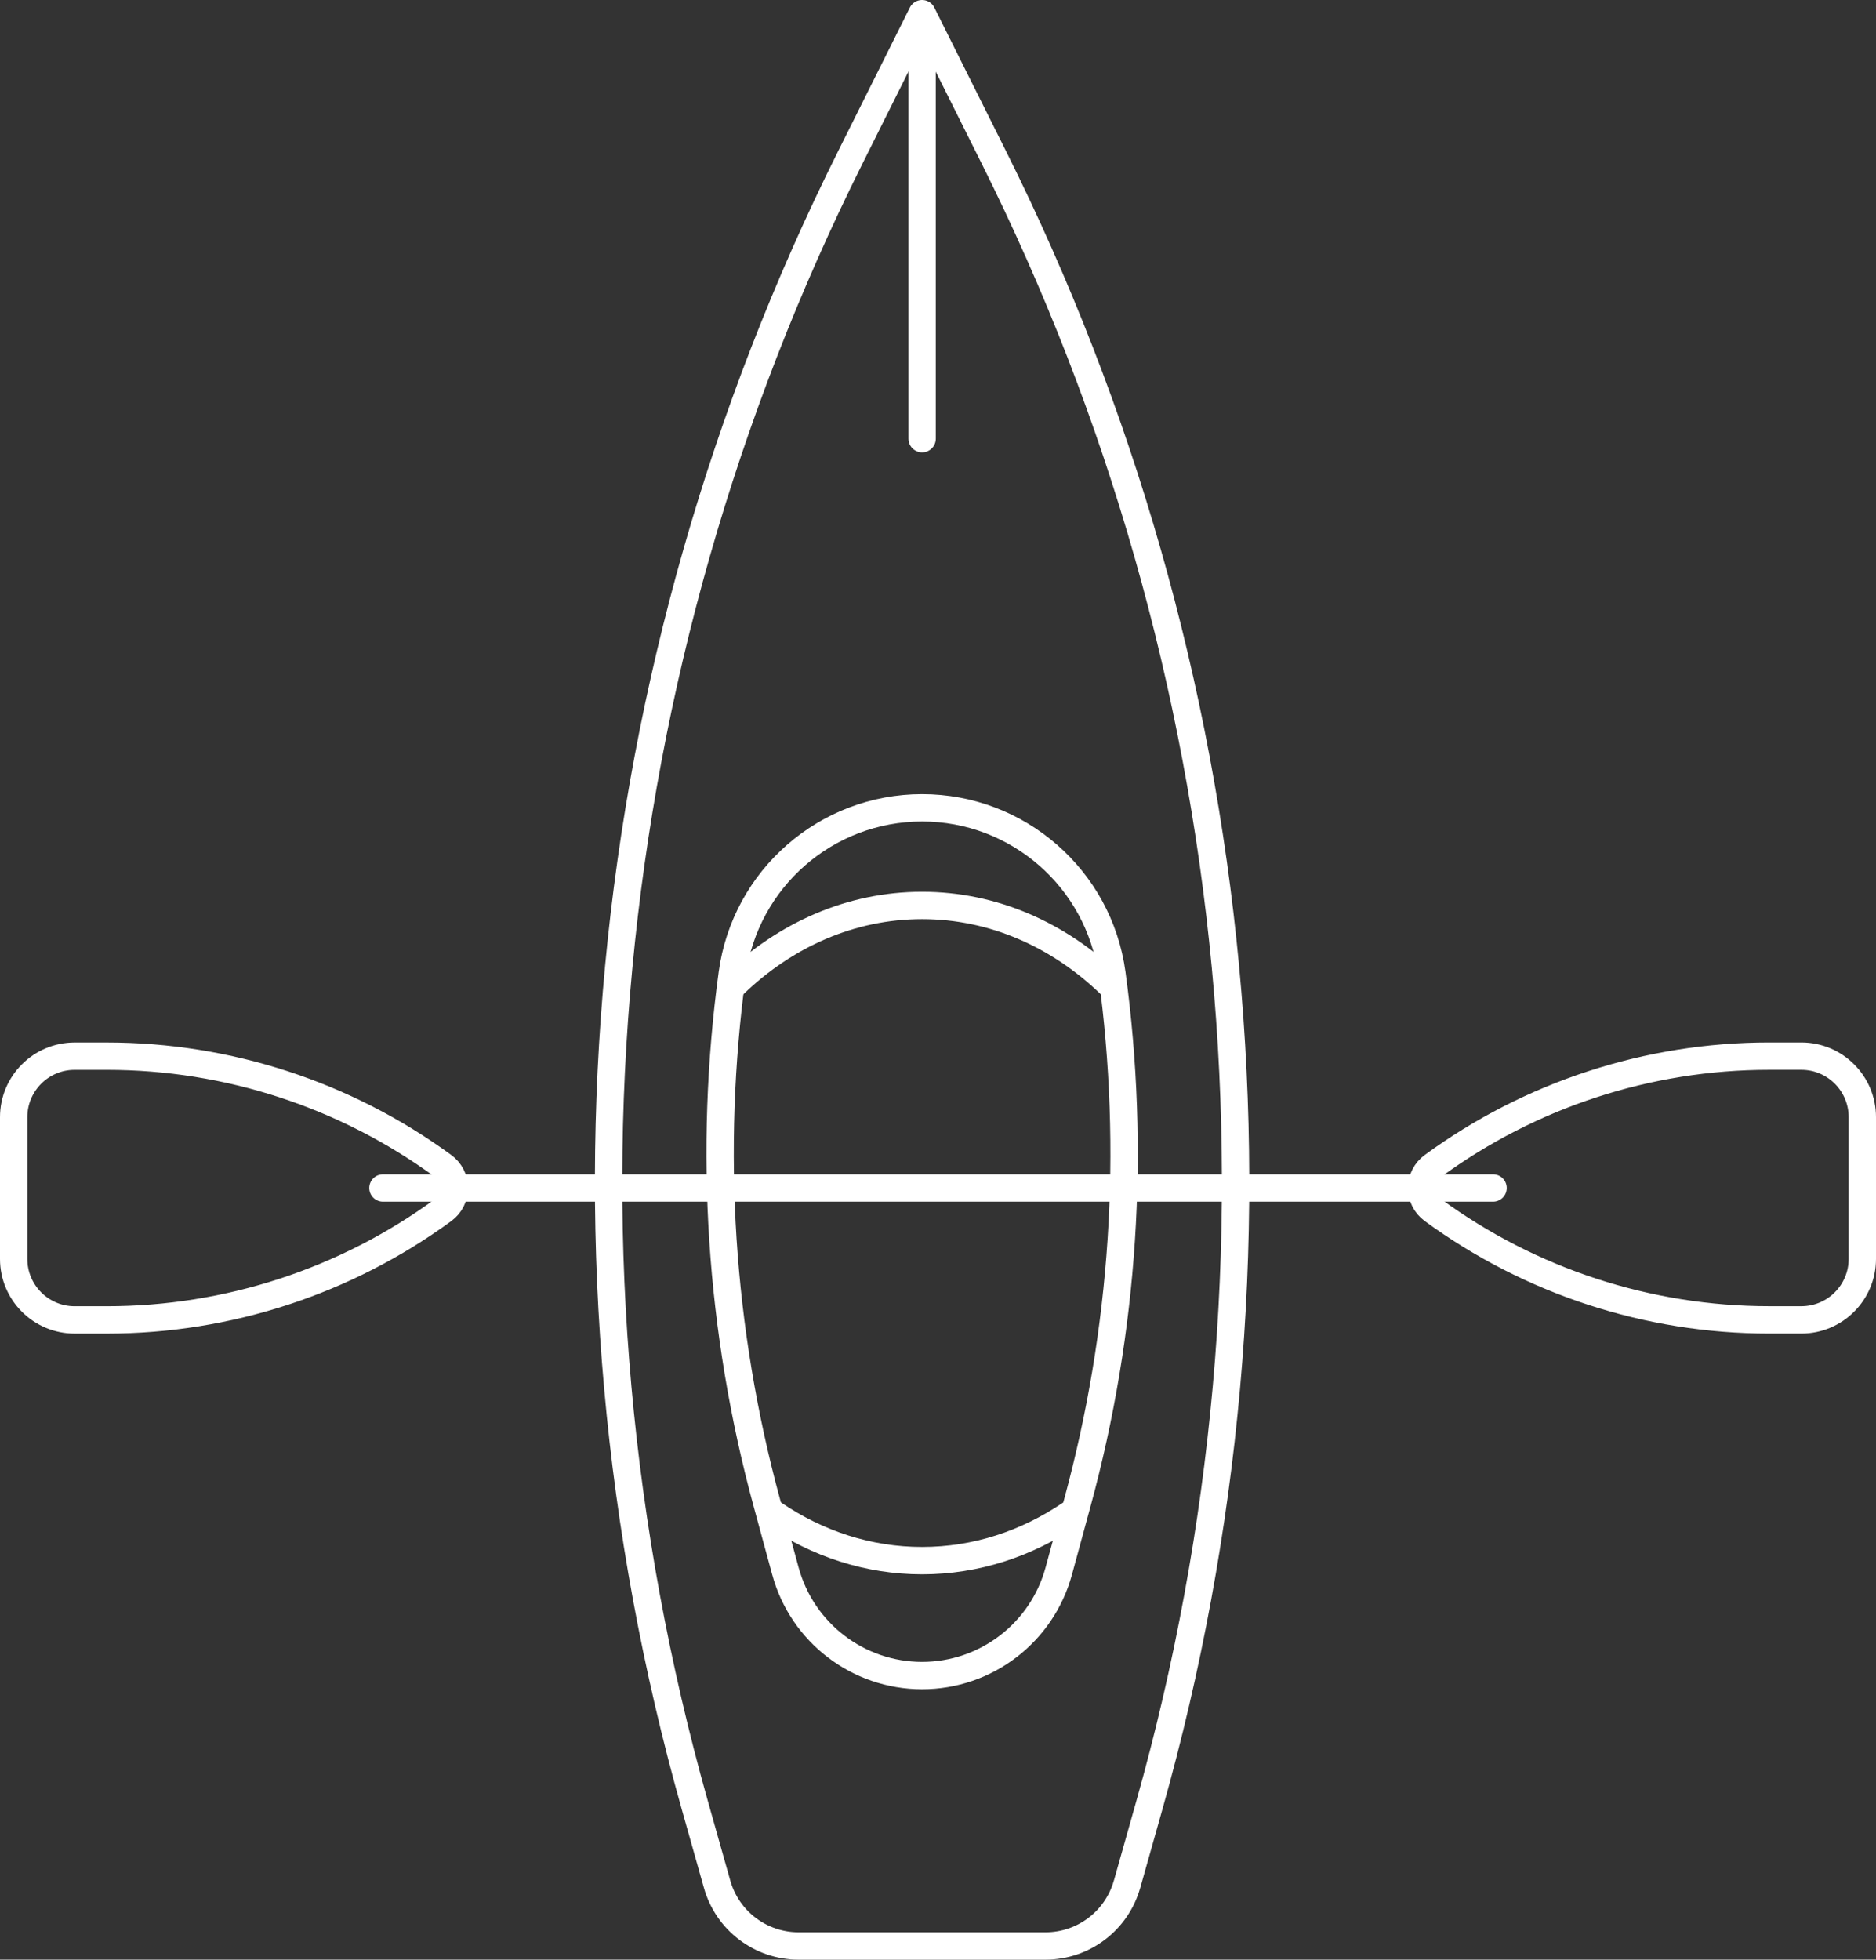
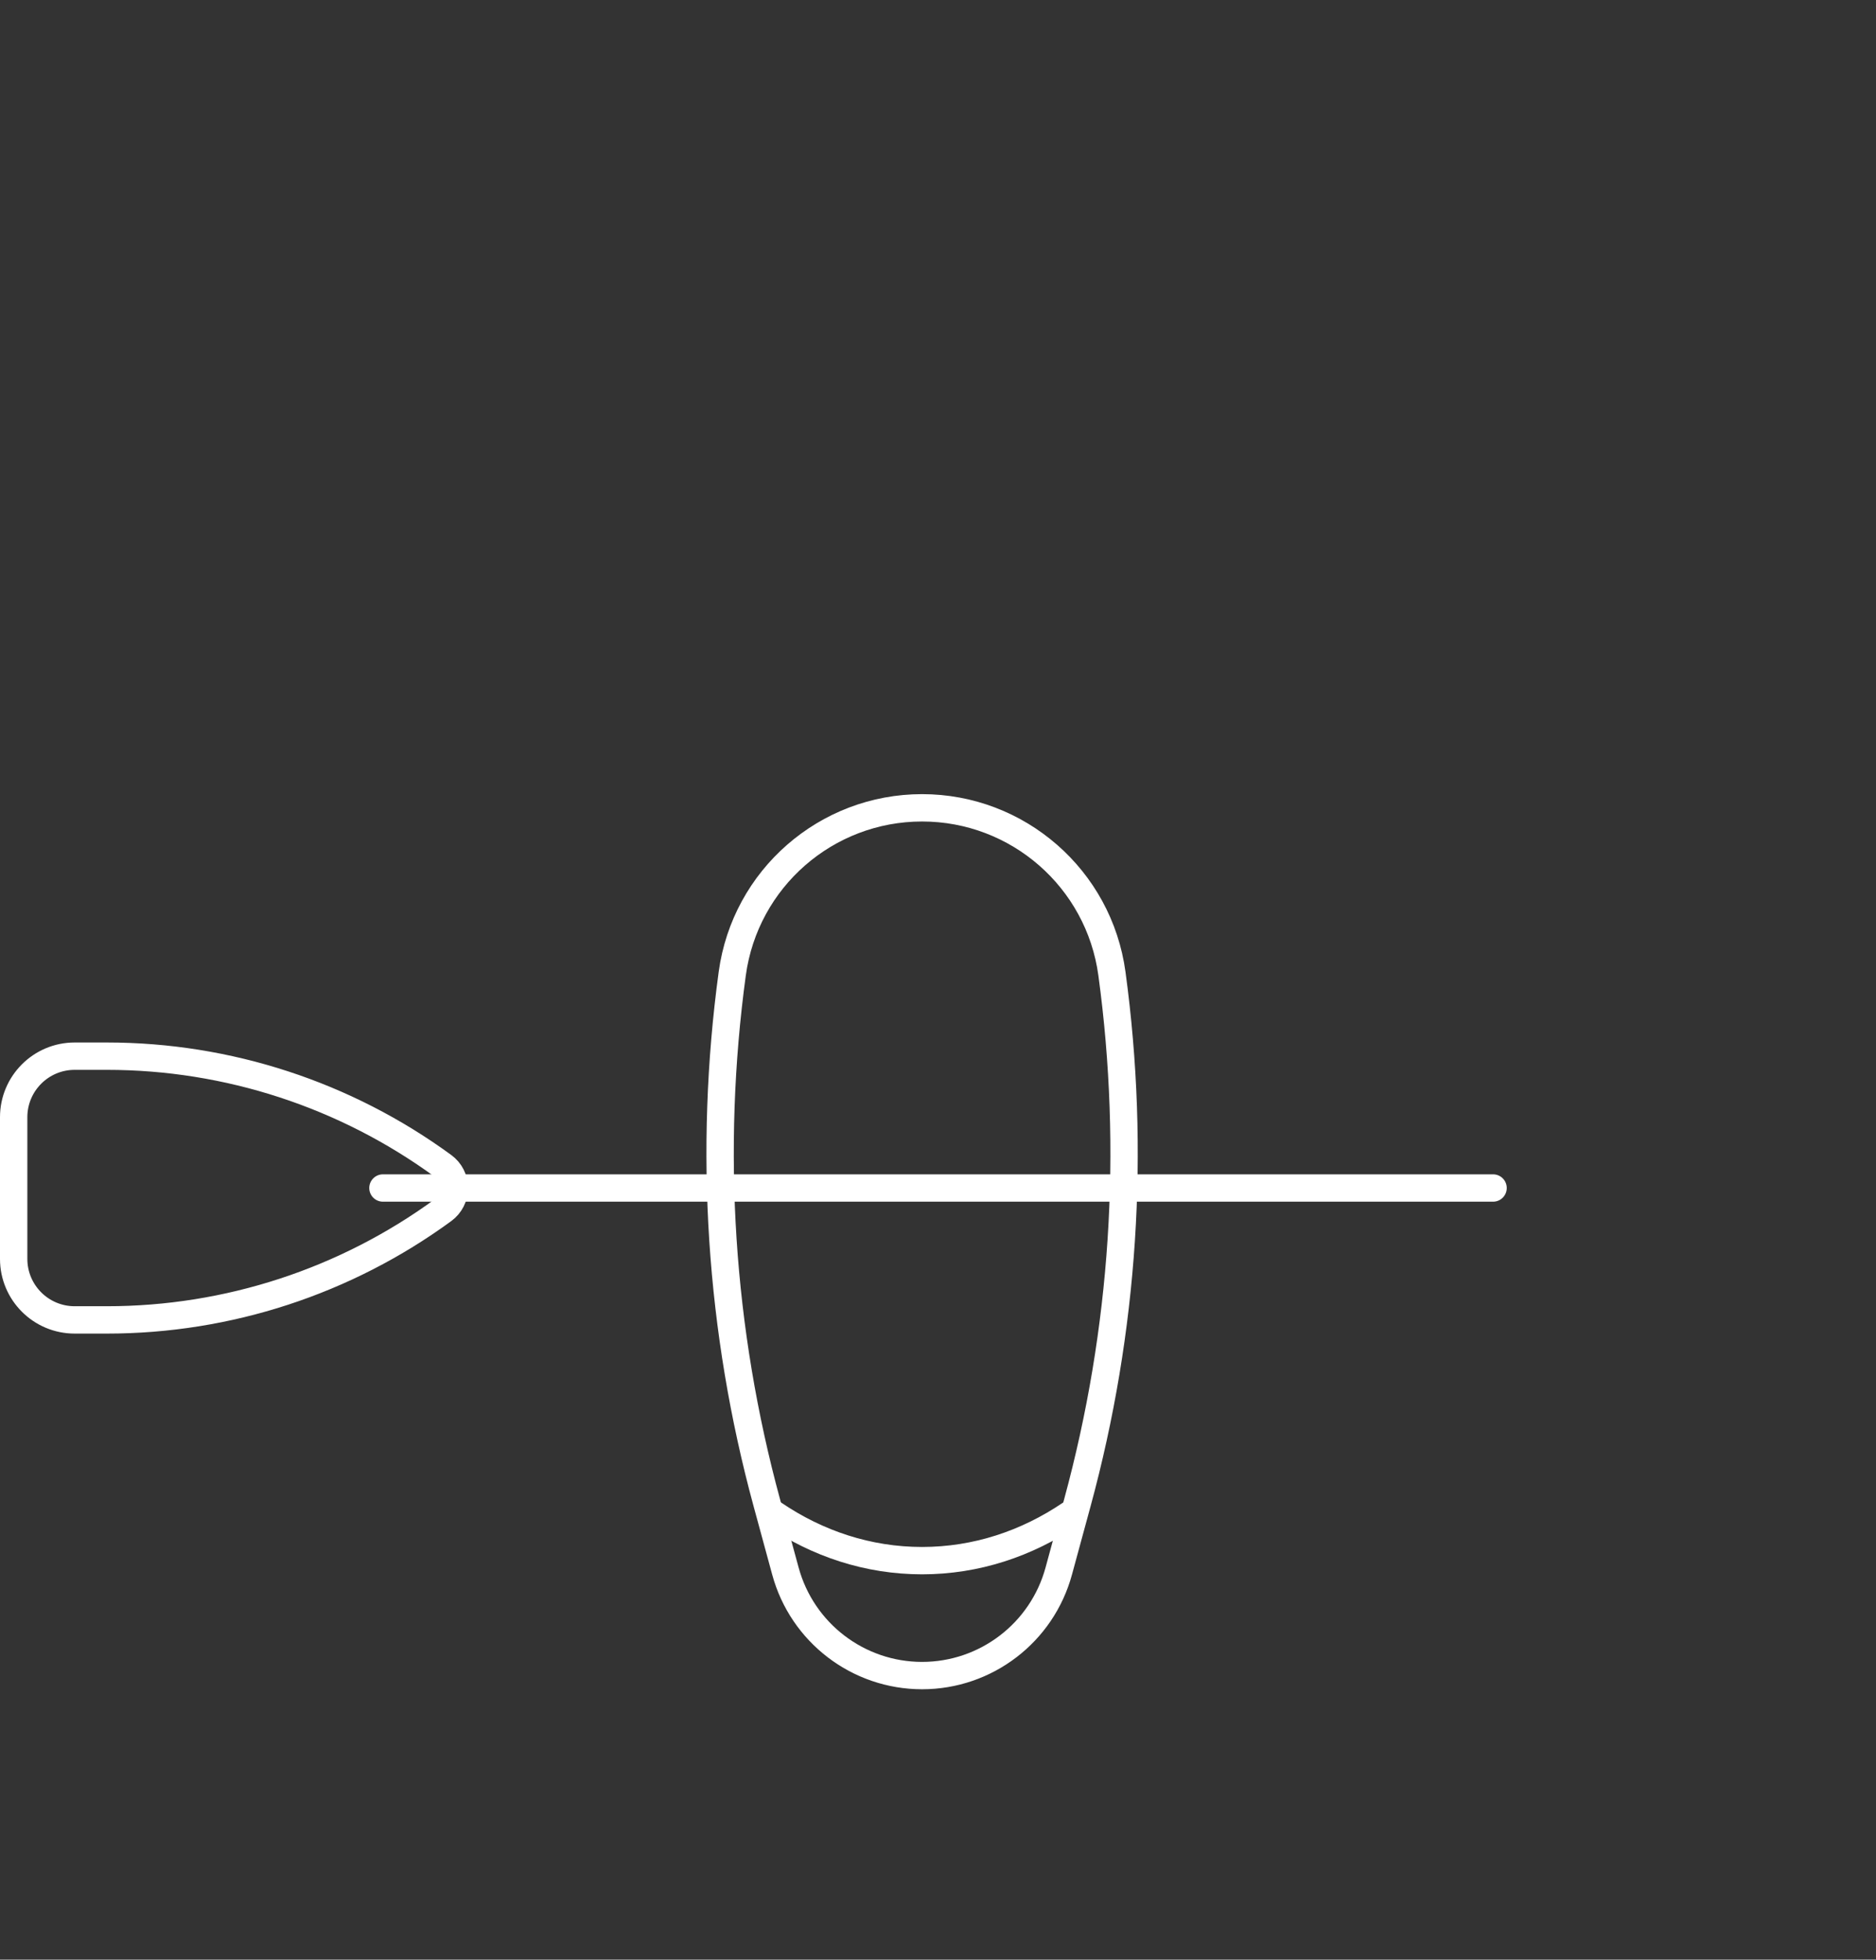
<svg xmlns="http://www.w3.org/2000/svg" version="1.1" viewBox="12.82 14.59 548.75 573.01">
  <rect x="12.82" y="14.59" width="548.75" height="573.01" fill="#333333" stroke="none" />
  <defs>
    <style> .cls-1 { fill: none; stroke: #fff; stroke-linecap: round; stroke-linejoin: round; stroke-width: 8px; } </style>
  </defs>
  <g>
    <g id="Layer_1">
      <g>
-         <path class="cls-1" d="M342.5,565.55l6.55-23.21c45.32-160.62,29.1-332.36-45.48-481.66l-21.03-42.09h0s-21.03,42.09-21.03,42.09c-74.58,149.3-90.8,321.04-45.48,481.66l6.55,23.21c3.01,10.68,12.75,18.05,23.84,18.05h72.23c11.09,0,20.83-7.37,23.84-18.05Z" />
        <path class="cls-1" d="M282.55,504.54h0c-18.7,0-35.08-12.52-39.99-30.56l-5.44-19.98c-13.71-50.37-17.14-102.98-10.11-154.71h0c3.78-27.78,27.5-48.49,55.53-48.49h0c28.03,0,51.75,20.71,55.53,48.49h0c7.04,51.72,3.6,104.34-10.11,154.71l-5.44,19.98c-4.91,18.04-21.29,30.56-39.99,30.56Z" />
-         <line class="cls-1" x1="282.55" y1="27.21" x2="282.55" y2="142.86" />
        <path class="cls-1" d="M239.18,457.33c12.76,8.65,27.57,13.6,43.36,13.6s30.6-4.95,43.36-13.58" />
-         <path class="cls-1" d="M337.5,302.36c-14.95-14.38-34.07-23.01-54.96-23.01s-40.01,8.63-54.96,23.01l-.02.02" />
        <g>
-           <path class="cls-1" d="M557.57,382.69c0,9.85-7.99,17.84-17.84,17.84h-9.44c-35.37,0-69.82-11.26-98.37-32.14h0c-2.05-1.5-3.26-3.88-3.26-6.42h0c0-2.54,1.21-4.92,3.26-6.42h0c28.55-20.88,63-32.14,98.37-32.14h9.44c9.85,0,17.84,7.99,17.84,17.84v41.43Z" />
          <path class="cls-1" d="M16.82,341.26c0-9.85,7.99-17.84,17.84-17.84h9.44c35.37,0,69.82,11.26,98.37,32.14h0c2.05,1.5,3.26,3.88,3.26,6.42h0c0,2.54-1.21,4.92-3.26,6.42h0c-28.55,20.88-63,32.14-98.37,32.14h-9.44c-9.85,0-17.84-7.99-17.84-17.84v-41.43Z" />
          <line class="cls-1" x1="449.56" y1="361.97" x2="124.83" y2="361.97" />
        </g>
      </g>
    </g>
  </g>
</svg>